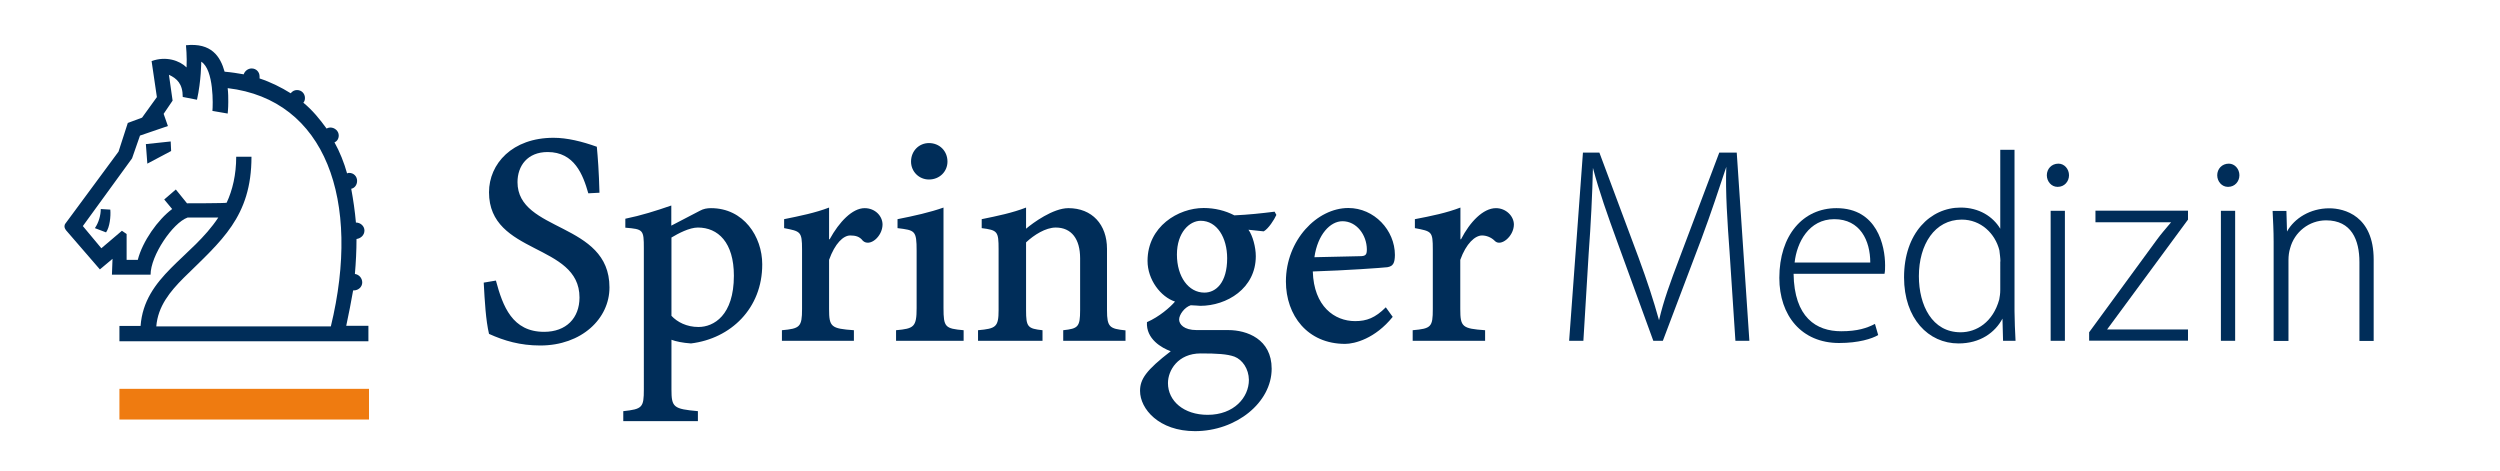
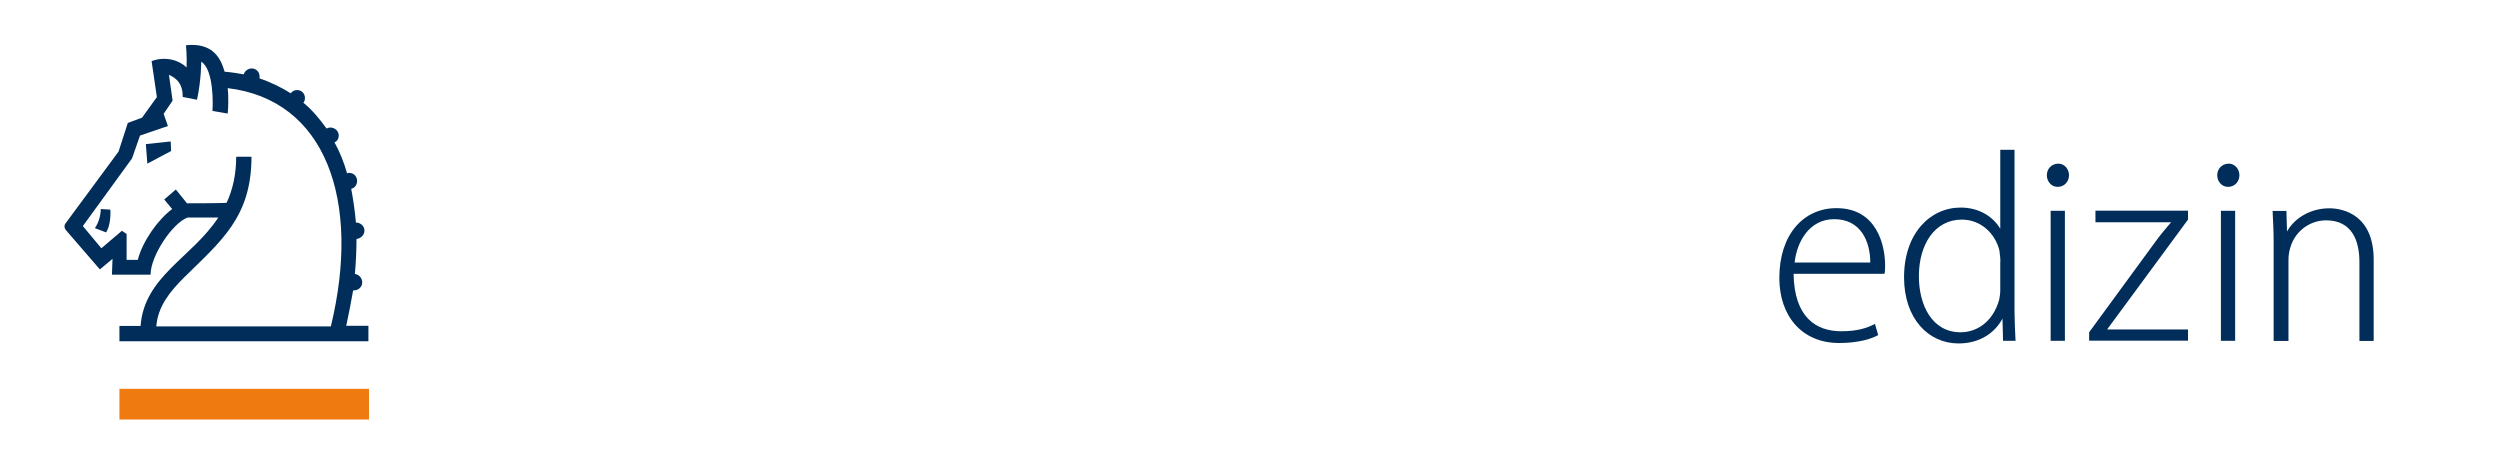
<svg xmlns="http://www.w3.org/2000/svg" version="1.1" id="Ebene_1" x="0px" y="0px" viewBox="0 0 170.19 32.06" style="enable-background:new 0 0 170.19 32.06;" xml:space="preserve">
  <style type="text/css"> .st0{fill:#002D59;} .st1{fill:#EF7B10;} </style>
  <g>
    <path class="st0" d="M25.12,23.23H8.13v-1.04h1.44c0.25-3.38,3.49-4.64,5.29-7.38c-0.4,0-2.05,0-2.09,0 c-1.01,0.36-2.52,2.59-2.52,3.89H7.62l0.04-1.08l-0.86,0.72l-2.3-2.66c0,0-0.11-0.14-0.11-0.25c0-0.11,0.04-0.18,0.04-0.18 l3.64-4.93L8.7,8.37l0.97-0.36l1.01-1.4l-0.36-2.45c0.97-0.36,1.91-0.04,2.38,0.43c0.04-0.72-0.04-1.51-0.04-1.51 c1.73-0.18,2.34,0.76,2.63,1.8c0.47,0.04,0.9,0.11,1.3,0.18c0.07-0.22,0.29-0.4,0.54-0.4c0.32,0,0.54,0.25,0.54,0.54 c0,0.07,0,0.11,0,0.14c0.76,0.25,1.48,0.61,2.12,1.01c0.11-0.14,0.25-0.22,0.43-0.22c0.32,0,0.54,0.25,0.54,0.54 c0,0.14-0.04,0.25-0.11,0.32c0.61,0.5,1.12,1.12,1.58,1.76c0.07-0.04,0.18-0.07,0.25-0.07c0.32,0,0.58,0.25,0.58,0.54 c0,0.22-0.11,0.4-0.29,0.47c0.36,0.65,0.65,1.37,0.86,2.12c0.04-0.04,0.11-0.04,0.14-0.04c0.32,0,0.54,0.25,0.54,0.54 c0,0.29-0.18,0.5-0.4,0.54c0.14,0.76,0.25,1.51,0.32,2.3c0.32,0,0.58,0.25,0.58,0.54c0,0.32-0.25,0.54-0.54,0.58 c0,0.76-0.04,1.58-0.11,2.38c0.29,0.04,0.5,0.29,0.5,0.58s-0.25,0.54-0.58,0.54h-0.04c-0.14,0.79-0.29,1.58-0.47,2.41h1.51V23.23z M22.52,22.23c2.09-8.6-0.36-15.44-7.02-16.23c0.04,0.36,0.04,0.65,0.04,0.94c0,0.43-0.04,0.79-0.04,0.79l-1.04-0.18 c0.04-0.36,0.11-2.81-0.76-3.35c0,0,0,1.3-0.29,2.59L12.44,6.6c0-0.9-0.4-1.26-0.94-1.51l0.25,1.76l-0.61,0.9l0.29,0.83L9.53,9.23 l-0.54,1.55l-3.35,4.61L6.9,16.9l1.4-1.19l0.32,0.22v1.76h0.76c0.32-1.26,1.37-2.74,2.34-3.46l-0.54-0.65l0.79-0.68l0.76,0.94 c0,0,2.7,0,2.7-0.04c0.4-0.86,0.65-1.91,0.65-3.13h1.04c0,4.1-2.05,5.72-4.61,8.24c-0.94,0.94-1.76,1.94-1.87,3.31H22.52z M7.51,14.27c0.04,0.47-0.04,1.19-0.29,1.55l-0.76-0.29c0.25-0.36,0.4-0.86,0.4-1.3L7.51,14.27z M11.65,10.28l-1.62,0.86L9.93,9.81 l1.69-0.18L11.65,10.28z" />
    <path class="st1" d="M25.12,28.56H8.13v-2.09h16.99V28.56z" />
-     <path class="st0" d="M36.78,23.52c-1.37,0-2.45-0.32-3.49-0.79c-0.22-0.94-0.29-2.2-0.36-3.49l0.83-0.14 c0.47,1.76,1.12,3.49,3.28,3.49c1.51,0,2.41-0.94,2.41-2.34c0-3.71-6.16-2.88-6.16-7.16c0-1.94,1.58-3.71,4.39-3.71 c0.94,0,1.94,0.25,2.95,0.61c0.07,0.76,0.14,1.62,0.18,3.13l-0.76,0.04c-0.36-1.26-0.94-2.81-2.77-2.81 c-1.37,0-2.05,0.94-2.05,2.05c0,3.42,6.26,2.7,6.26,7.16C41.5,21.69,39.59,23.52,36.78,23.52z M47.04,23.38 c-0.58-0.04-1.04-0.14-1.33-0.25v3.38c0,1.22,0.14,1.33,1.8,1.48v0.68h-5.08v-0.68c1.3-0.14,1.4-0.25,1.4-1.48V16.9 c0-1.26-0.04-1.3-1.26-1.4v-0.61c1.08-0.22,2.09-0.54,3.13-0.9v1.37l1.94-1.01c0.25-0.14,0.5-0.18,0.76-0.18 c2.23,0,3.49,1.94,3.49,3.82C51.9,21,49.74,23.05,47.04,23.38z M47.51,15.49c-0.58,0-1.33,0.4-1.8,0.68v5.33 c0.4,0.43,1.04,0.76,1.84,0.76c1.04,0,2.41-0.79,2.41-3.49C49.96,16.5,48.88,15.49,47.51,15.49z M58.74,16.39 c-0.22-0.29-0.5-0.36-0.86-0.36c-0.47,0-1.04,0.54-1.44,1.66v3.35c0,1.22,0.14,1.33,1.69,1.44v0.72h-4.9v-0.72 c1.22-0.11,1.37-0.22,1.37-1.44v-4.07c0-1.22-0.11-1.22-1.22-1.44v-0.61c1.08-0.22,2.12-0.43,3.06-0.79v2.16h0.04 c0.65-1.19,1.55-2.12,2.38-2.12c0.72,0,1.22,0.54,1.22,1.12C60.07,16.11,59.21,16.83,58.74,16.39z M65.61,23.2h-4.61v-0.72 c1.22-0.11,1.4-0.22,1.4-1.51v-3.89c0-1.4-0.11-1.4-1.3-1.55v-0.61c1.12-0.22,2.23-0.47,3.13-0.79v6.84c0,1.3,0.11,1.4,1.37,1.51 V23.2z M63.24,12.22c-0.68,0-1.22-0.54-1.22-1.22c0-0.72,0.54-1.26,1.22-1.26c0.72,0,1.26,0.54,1.26,1.26 C64.5,11.68,63.96,12.22,63.24,12.22z M76.63,23.2h-4.25v-0.72c1.01-0.11,1.15-0.22,1.15-1.37v-3.53c0-1.3-0.58-2.09-1.66-2.09 c-0.68,0-1.48,0.5-2.02,1.01v4.61c0,1.15,0.11,1.26,1.12,1.37v0.72h-4.39v-0.72c1.22-0.11,1.4-0.22,1.4-1.37v-4.14 c0-1.22-0.07-1.3-1.15-1.44v-0.61c1.08-0.22,2.09-0.43,3.02-0.79v1.44c0.47-0.4,1.84-1.4,2.88-1.4c1.62,0,2.63,1.12,2.63,2.77v4.18 c0,1.15,0.18,1.26,1.26,1.37V23.2z M86.89,14.63c-0.14,0.32-0.54,0.94-0.86,1.12l-1.04-0.11c0.29,0.4,0.5,1.19,0.5,1.8 c0,2.2-1.98,3.38-3.78,3.38c-0.11,0-0.4-0.04-0.65-0.04c-0.43,0.14-0.79,0.65-0.79,0.97c0,0.32,0.32,0.72,1.19,0.72h2.16 c1.26,0,2.95,0.61,2.95,2.63c0,2.3-2.41,4.25-5.22,4.25c-2.45,0-3.74-1.51-3.74-2.74c0-0.79,0.4-1.4,2.09-2.7 c-0.61-0.22-1.69-0.83-1.62-1.98c0.83-0.36,1.58-1.01,1.91-1.4c-0.97-0.32-1.87-1.48-1.87-2.77c0-2.34,2.09-3.6,3.82-3.6 c0.76,0,1.48,0.18,2.09,0.5c0.94-0.04,1.87-0.14,2.74-0.25L86.89,14.63z M84.04,24.28c-0.5-0.18-1.19-0.22-2.3-0.22 c-1.55,0-2.23,1.15-2.23,2.02c0,1.22,1.08,2.16,2.7,2.16c1.8,0,2.81-1.19,2.81-2.38C85.01,25.11,84.58,24.49,84.04,24.28z M81.74,15.03c-0.76,0-1.62,0.79-1.62,2.3s0.79,2.59,1.87,2.59c0.79,0,1.55-0.68,1.55-2.34C83.54,16.18,82.85,15.03,81.74,15.03z M94.45,18.19c-0.32,0.04-2.81,0.22-5.08,0.29c0.07,2.38,1.48,3.38,2.88,3.38c0.79,0,1.37-0.22,2.09-0.94l0.47,0.65 c-1.19,1.48-2.59,1.84-3.24,1.84c-2.56,0-4.03-1.94-4.03-4.25c0-2.81,2.12-5,4.25-5c1.76,0,3.17,1.51,3.17,3.2 C94.95,17.91,94.84,18.12,94.45,18.19z M91.39,15.06c-0.83,0-1.69,0.9-1.91,2.45l3.1-0.07c0.4,0,0.47-0.11,0.47-0.47 C93.04,16,92.36,15.06,91.39,15.06z M101.75,16.39c-0.25-0.25-0.58-0.36-0.86-0.36c-0.47,0-1.08,0.54-1.48,1.66v3.35 c0,1.22,0.14,1.33,1.69,1.44v0.72h-4.93v-0.72c1.26-0.11,1.37-0.22,1.37-1.44v-4.07c0-1.22-0.07-1.22-1.22-1.44v-0.61 c1.15-0.22,2.16-0.43,3.1-0.79v2.16h0.04c0.61-1.19,1.51-2.12,2.38-2.12c0.68,0,1.22,0.54,1.22,1.12 C103.05,16.11,102.15,16.83,101.75,16.39z" />
-     <path class="st0" d="M118.14,23.2l-0.4-6.08c-0.14-1.91-0.29-4.07-0.22-5.76c-0.54,1.62-1.01,3.06-1.69,4.89l-2.63,6.95h-0.65 l-2.45-6.73c-0.68-1.87-1.22-3.38-1.66-5.04c-0.04,1.76-0.14,3.82-0.29,5.83l-0.36,5.94h-0.97l0.94-12.81h1.12l2.66,7.13 c0.61,1.66,1.01,2.88,1.4,4.28c0.32-1.37,0.76-2.56,1.4-4.25l2.7-7.16h1.19l0.86,12.81H118.14z" />
    <path class="st0" d="M122.1,18.63c0.04,2.99,1.55,3.92,3.24,3.92c1.12,0,1.76-0.22,2.3-0.5l0.22,0.76 c-0.43,0.25-1.33,0.54-2.66,0.54c-2.56,0-4.07-1.87-4.07-4.43c0-2.92,1.62-4.75,3.89-4.75c2.77,0,3.31,2.56,3.31,3.89 c0,0.22,0,0.4-0.04,0.58H122.1z M122.17,17.87h5.15c0-1.48-0.68-2.95-2.45-2.95C123.14,14.92,122.32,16.5,122.17,17.87z" />
    <path class="st0" d="M136.36,23.2l-0.04-1.51c-0.5,0.94-1.51,1.69-2.99,1.69c-2.05,0-3.71-1.69-3.71-4.5c0-3.02,1.8-4.75,3.85-4.75 c1.26,0,2.2,0.61,2.7,1.44V10.2h0.97v10.98c0,0.58,0.04,1.44,0.07,2.02H136.36z M136.18,17.8c0-0.22-0.04-0.5-0.07-0.76 c-0.29-1.15-1.26-2.09-2.56-2.09c-1.84,0-2.92,1.69-2.92,3.85c0,1.98,0.9,3.82,2.84,3.82c1.08,0,2.2-0.68,2.63-2.23 c0.04-0.22,0.07-0.4,0.07-0.65V17.8z" />
    <path class="st0" d="M140.06,12.72c-0.4,0-0.72-0.36-0.72-0.79c0-0.43,0.32-0.79,0.79-0.79c0.4,0,0.72,0.36,0.72,0.79 c0,0.43-0.32,0.79-0.76,0.79H140.06z M139.6,23.2v-8.85h0.97v8.85H139.6z" />
    <path class="st0" d="M142.22,23.2v-0.58l4.61-6.3c0.29-0.4,0.61-0.76,0.97-1.19h-5.15v-0.79h6.3v0.61l-4.61,6.26 c-0.29,0.4-0.58,0.79-0.9,1.22h5.51v0.76H142.22z" />
    <path class="st0" d="M151.66,12.72c-0.4,0-0.72-0.36-0.72-0.79c0-0.43,0.32-0.79,0.79-0.79c0.4,0,0.72,0.36,0.72,0.79 c0,0.43-0.32,0.79-0.76,0.79H151.66z M151.19,23.2v-8.85h0.97v8.85H151.19z" />
    <path class="st0" d="M160.62,23.2v-5.36c0-1.51-0.54-2.84-2.27-2.84c-1.15,0-2.16,0.79-2.45,1.91c-0.07,0.22-0.11,0.5-0.11,0.79 v5.51h-1.01v-6.73c0-0.86-0.04-1.37-0.07-2.12h0.94l0.04,1.4c0.5-0.9,1.58-1.58,2.88-1.58c1.01,0,3.02,0.5,3.02,3.49v5.54H160.62z" />
  </g>
</svg>